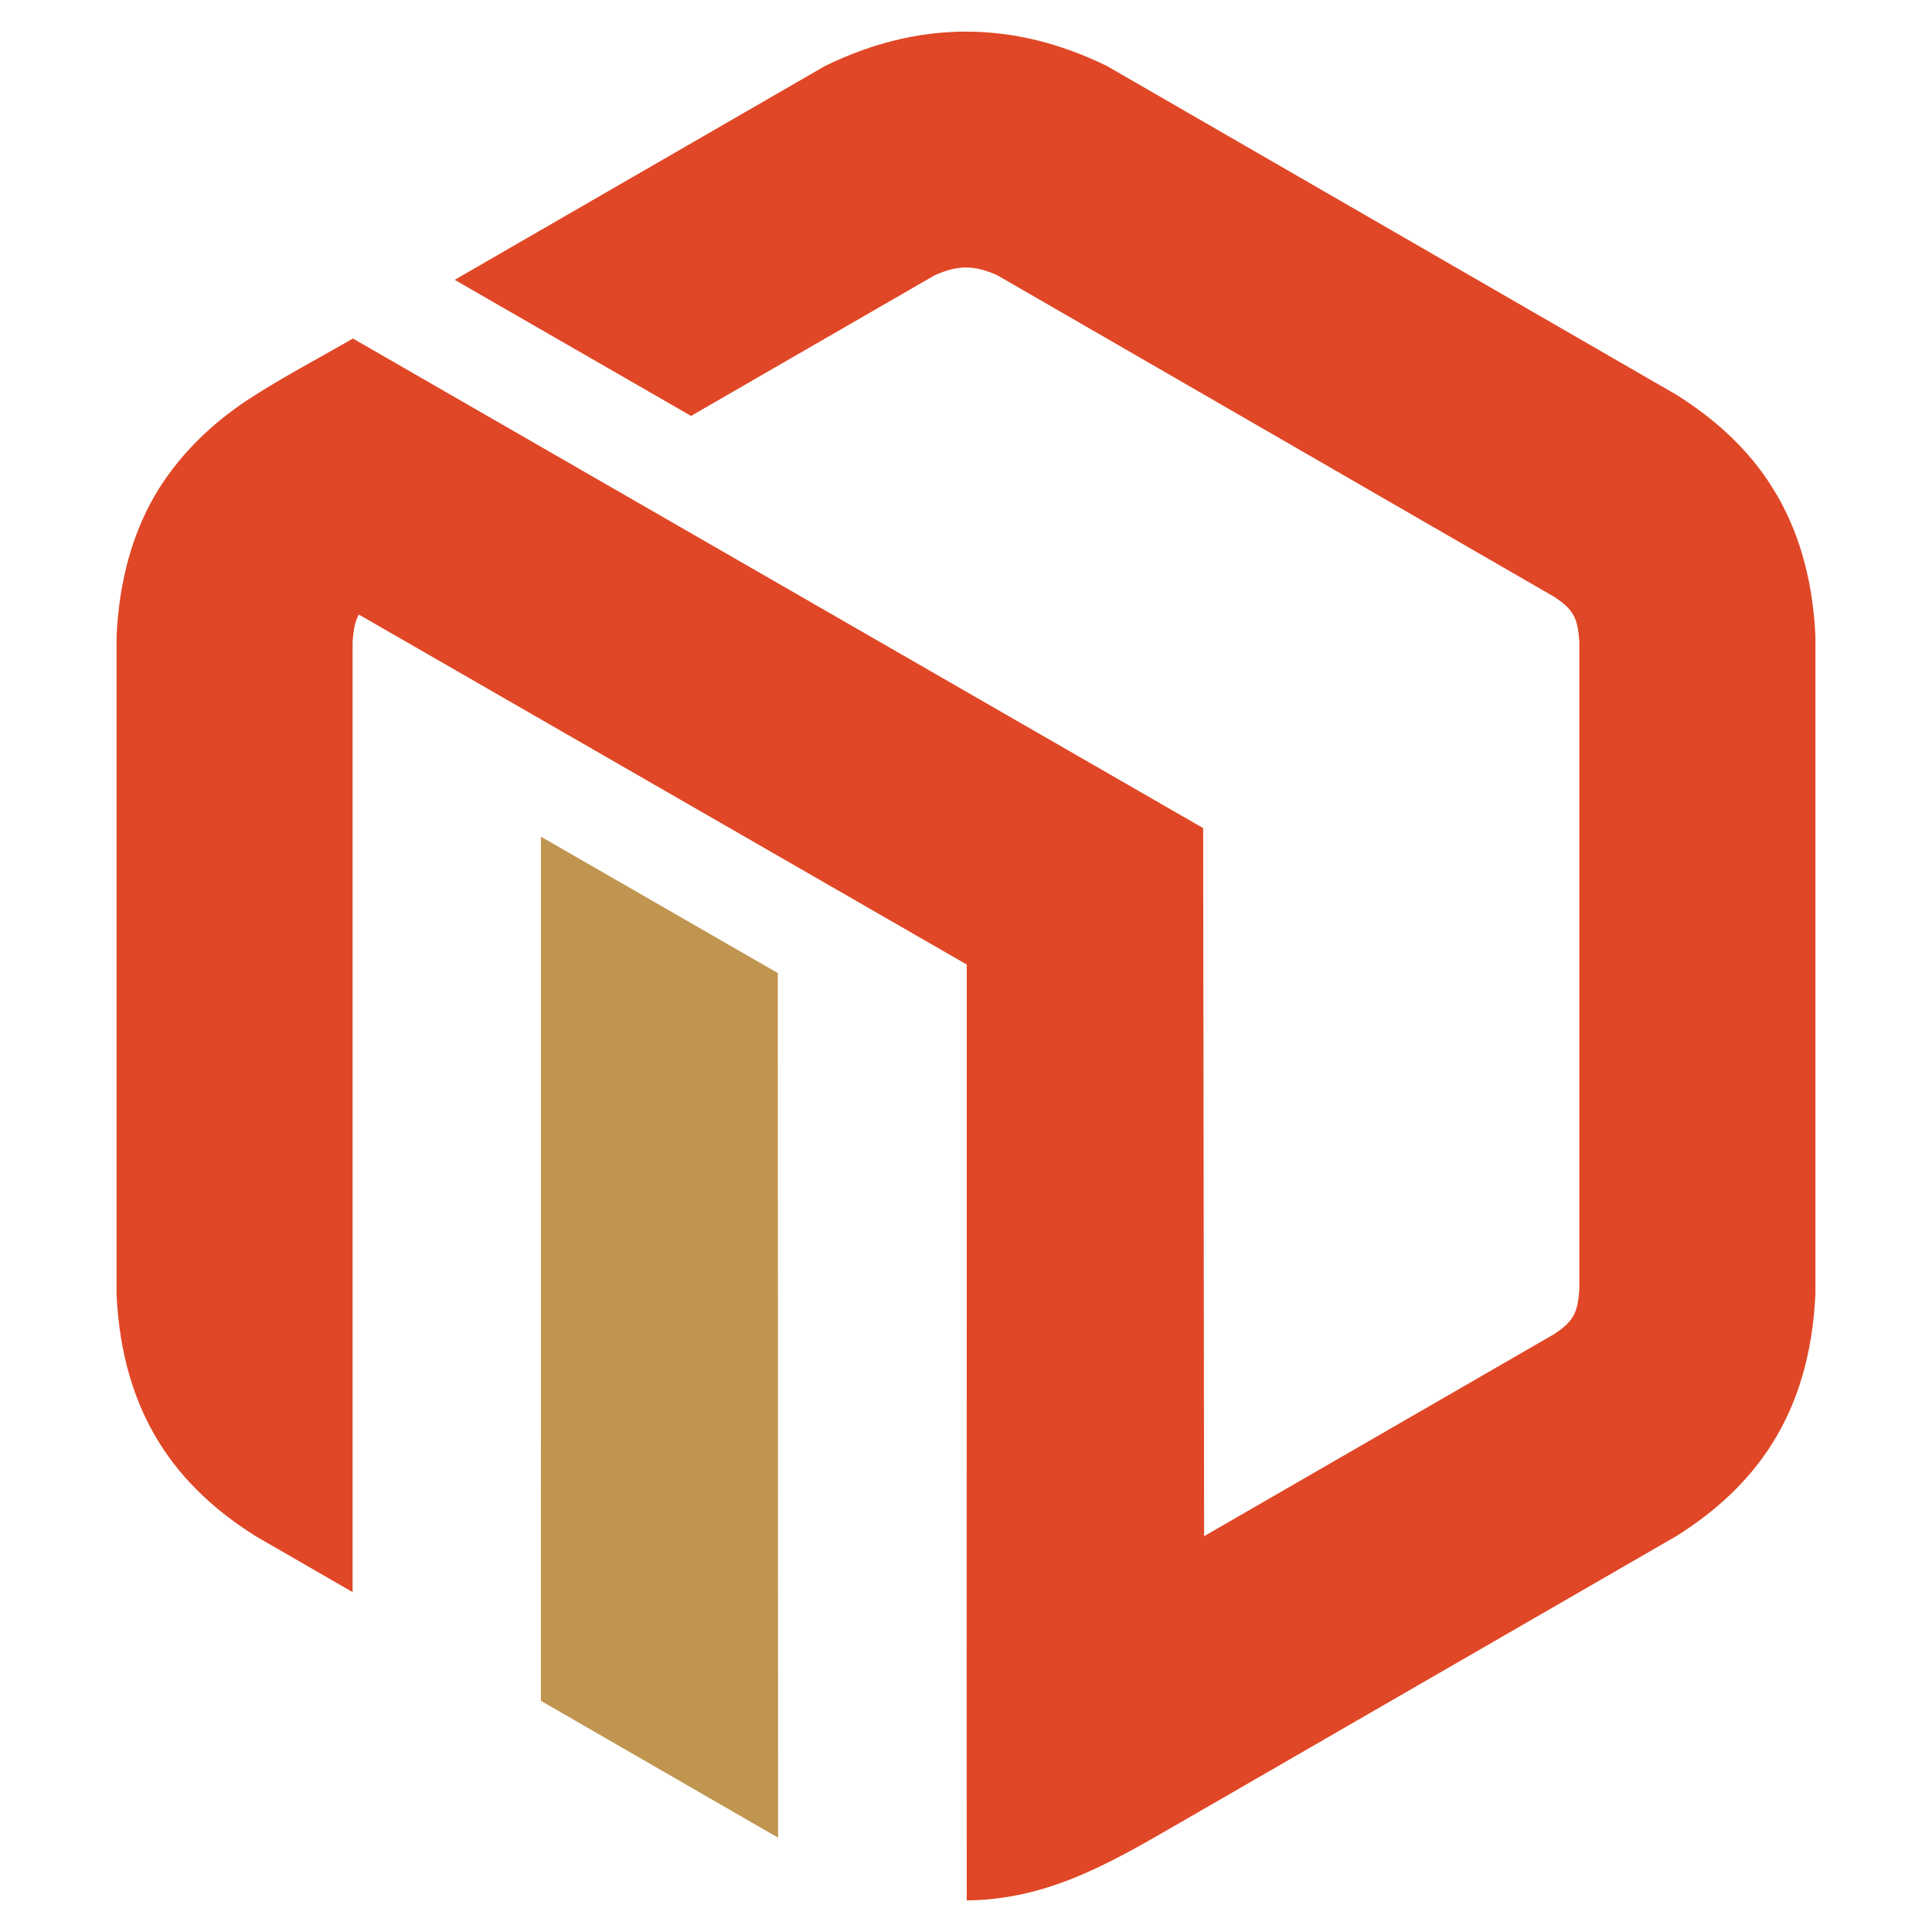
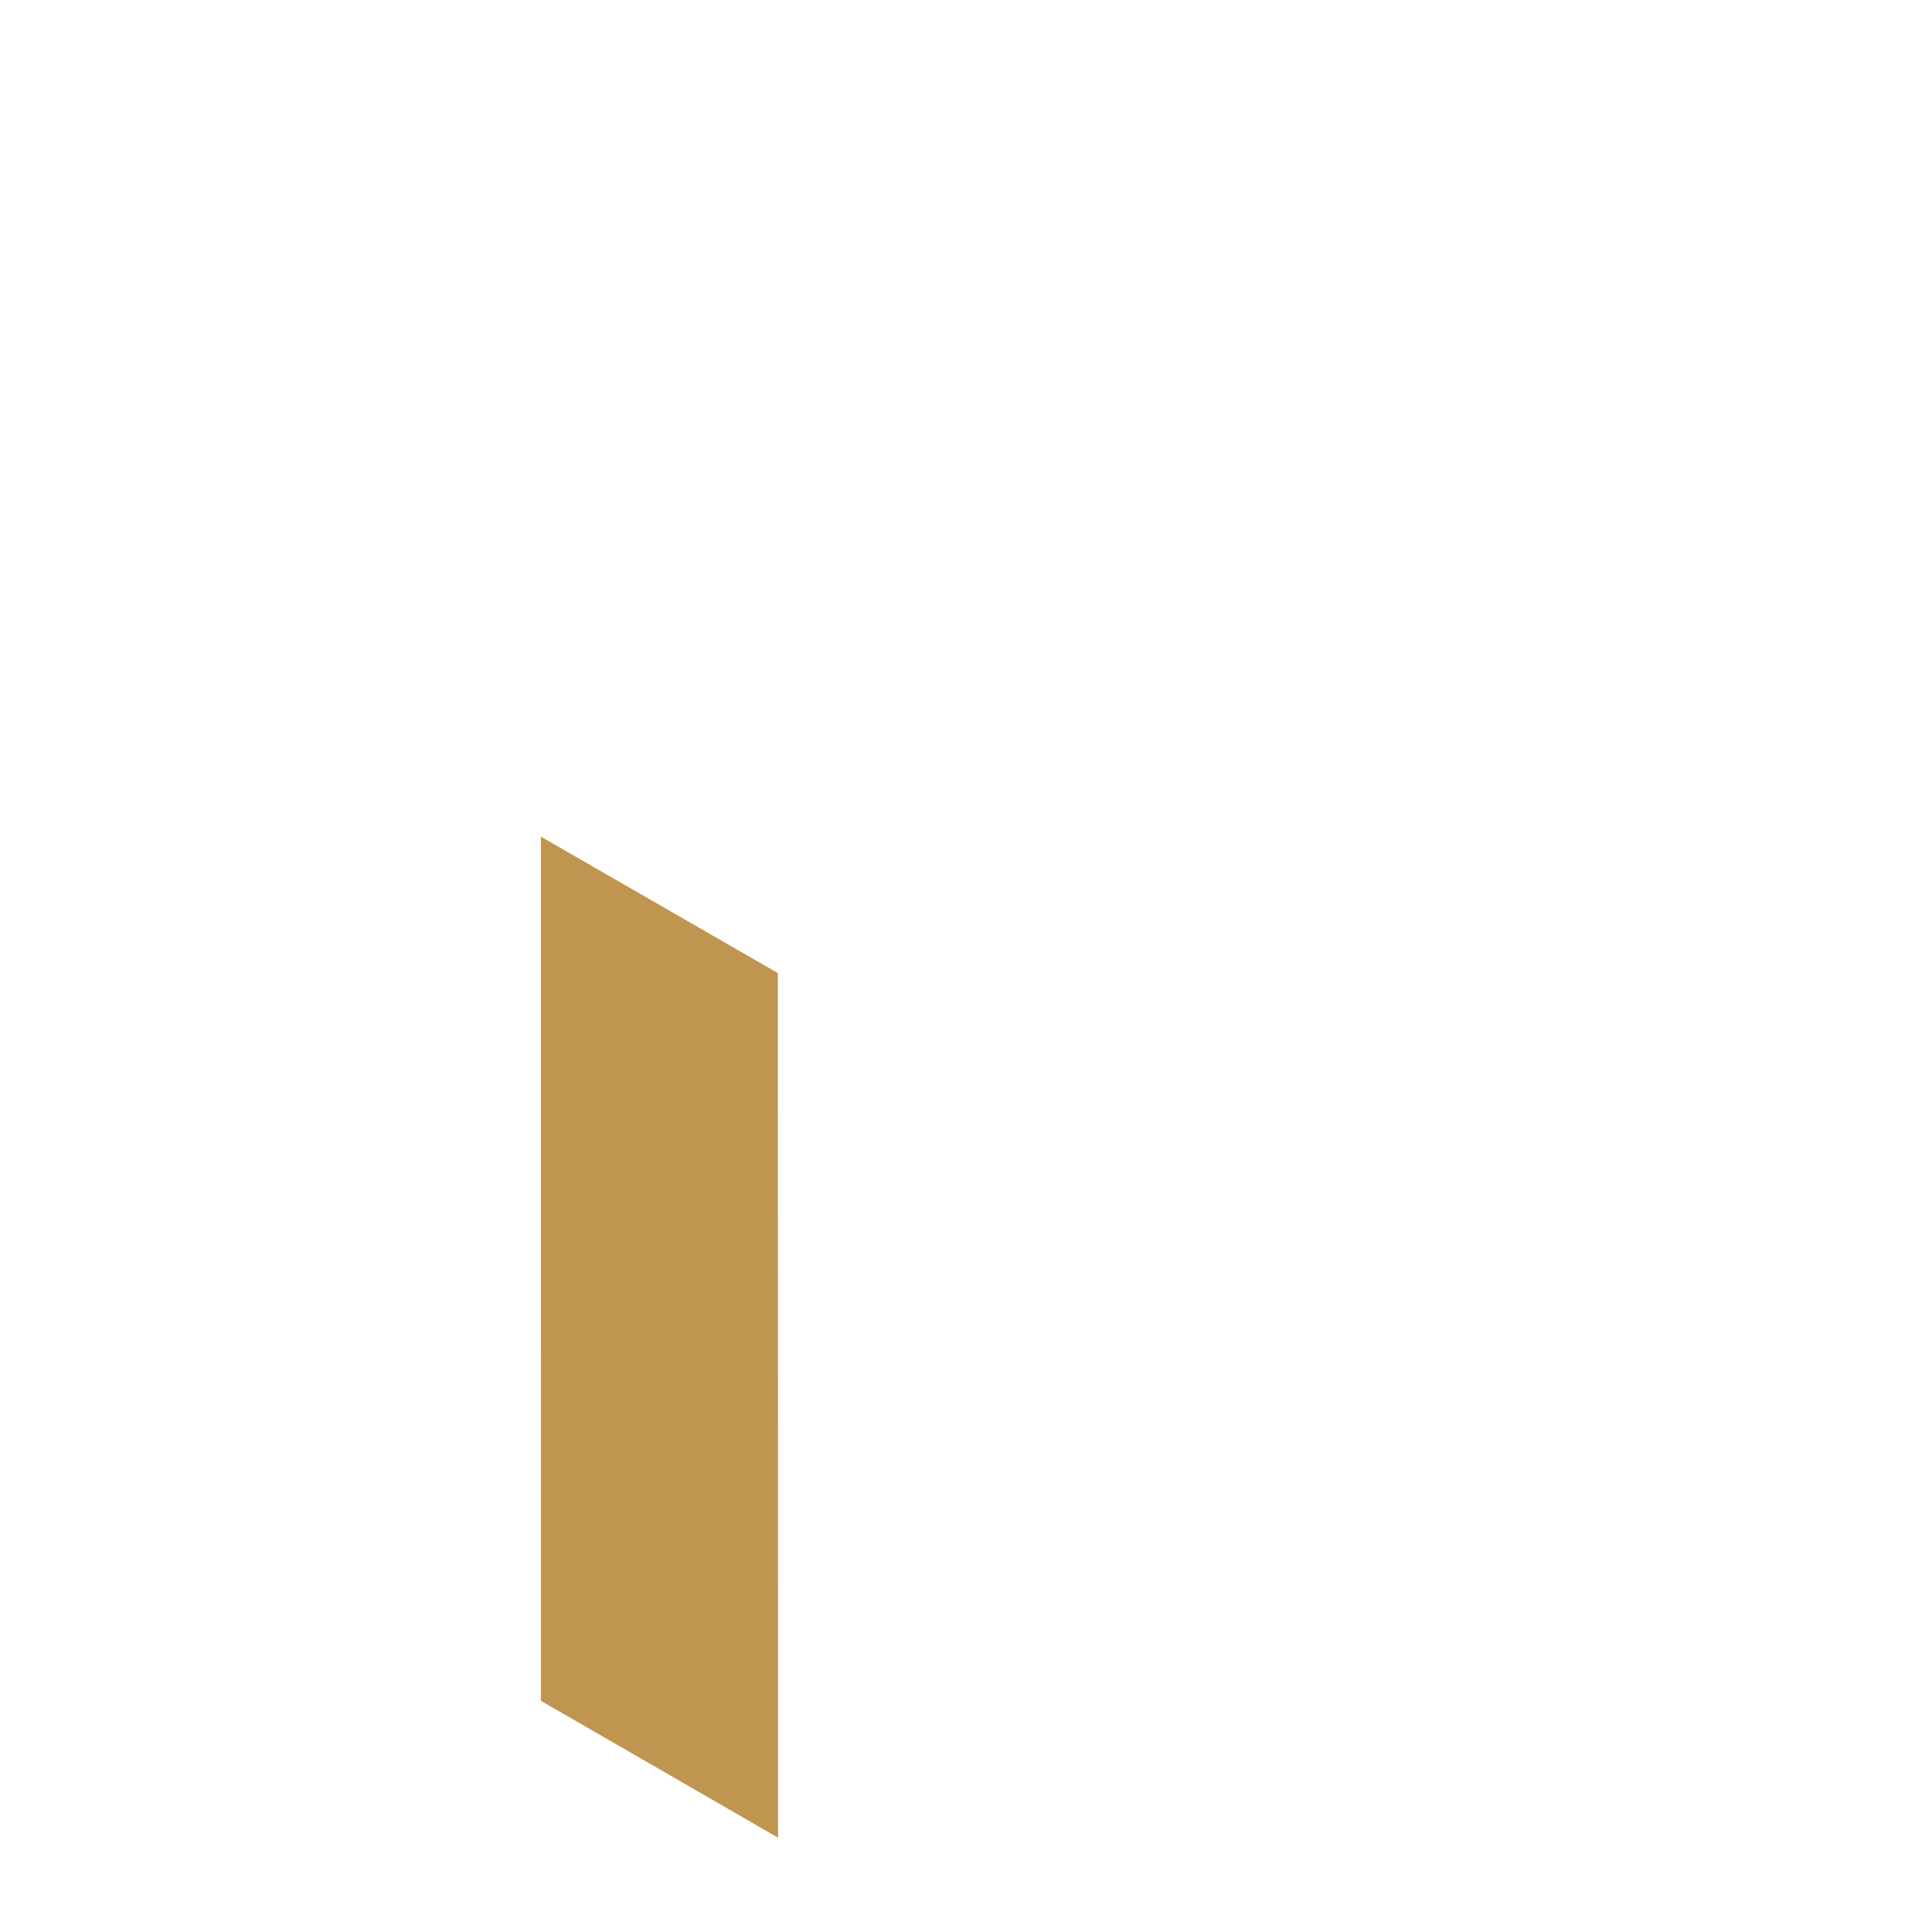
<svg xmlns="http://www.w3.org/2000/svg" version="1.1" id="Calque_1" x="0px" y="0px" width="32px" height="32px" viewBox="0 0 32 32" enable-background="new 0 0 32 32" xml:space="preserve">
  <g>
-     <path fill-rule="evenodd" clip-rule="evenodd" fill="#E04726" d="M30.068,21.455c-0.099,1.999-1.015,3.178-2.303,3.988   c-2.799,1.617-5.599,3.233-8.399,4.85c-1.07,0.617-2.066,1.171-3.354,1.184l-0.001-3.909l0.002-11.592L5.944,10.179   c-0.065,0.113-0.09,0.25-0.104,0.457v6.726v3.984v5.024l-1.607-0.927c-1.287-0.81-2.203-1.99-2.302-3.988V10.526   c0.046-0.928,0.268-1.679,0.622-2.3c0.38-0.657,0.926-1.192,1.558-1.609c0.562-0.365,1.155-0.676,1.735-1.01l0.536,0.309   l13.546,7.8l0.016,11.728l5.791-3.343c0.33-0.216,0.397-0.354,0.424-0.755v-10.71c-0.026-0.4-0.094-0.54-0.424-0.755   c-3.071-1.774-6.144-3.547-9.215-5.321c-0.389-0.173-0.652-0.173-1.04,0l-4.034,2.329L7.531,4.635   c2.045-1.181,4.09-2.361,6.134-3.542c1.553-0.759,3.118-0.759,4.669,0c3.145,1.815,6.288,3.63,9.432,5.445   c1.288,0.81,2.204,1.991,2.303,3.988V21.455L30.068,21.455z" />
    <polygon fill-rule="evenodd" clip-rule="evenodd" fill="#C0954F" points="8.959,28.171 12.888,30.438 12.883,16.117 8.96,13.858     " />
  </g>
</svg>